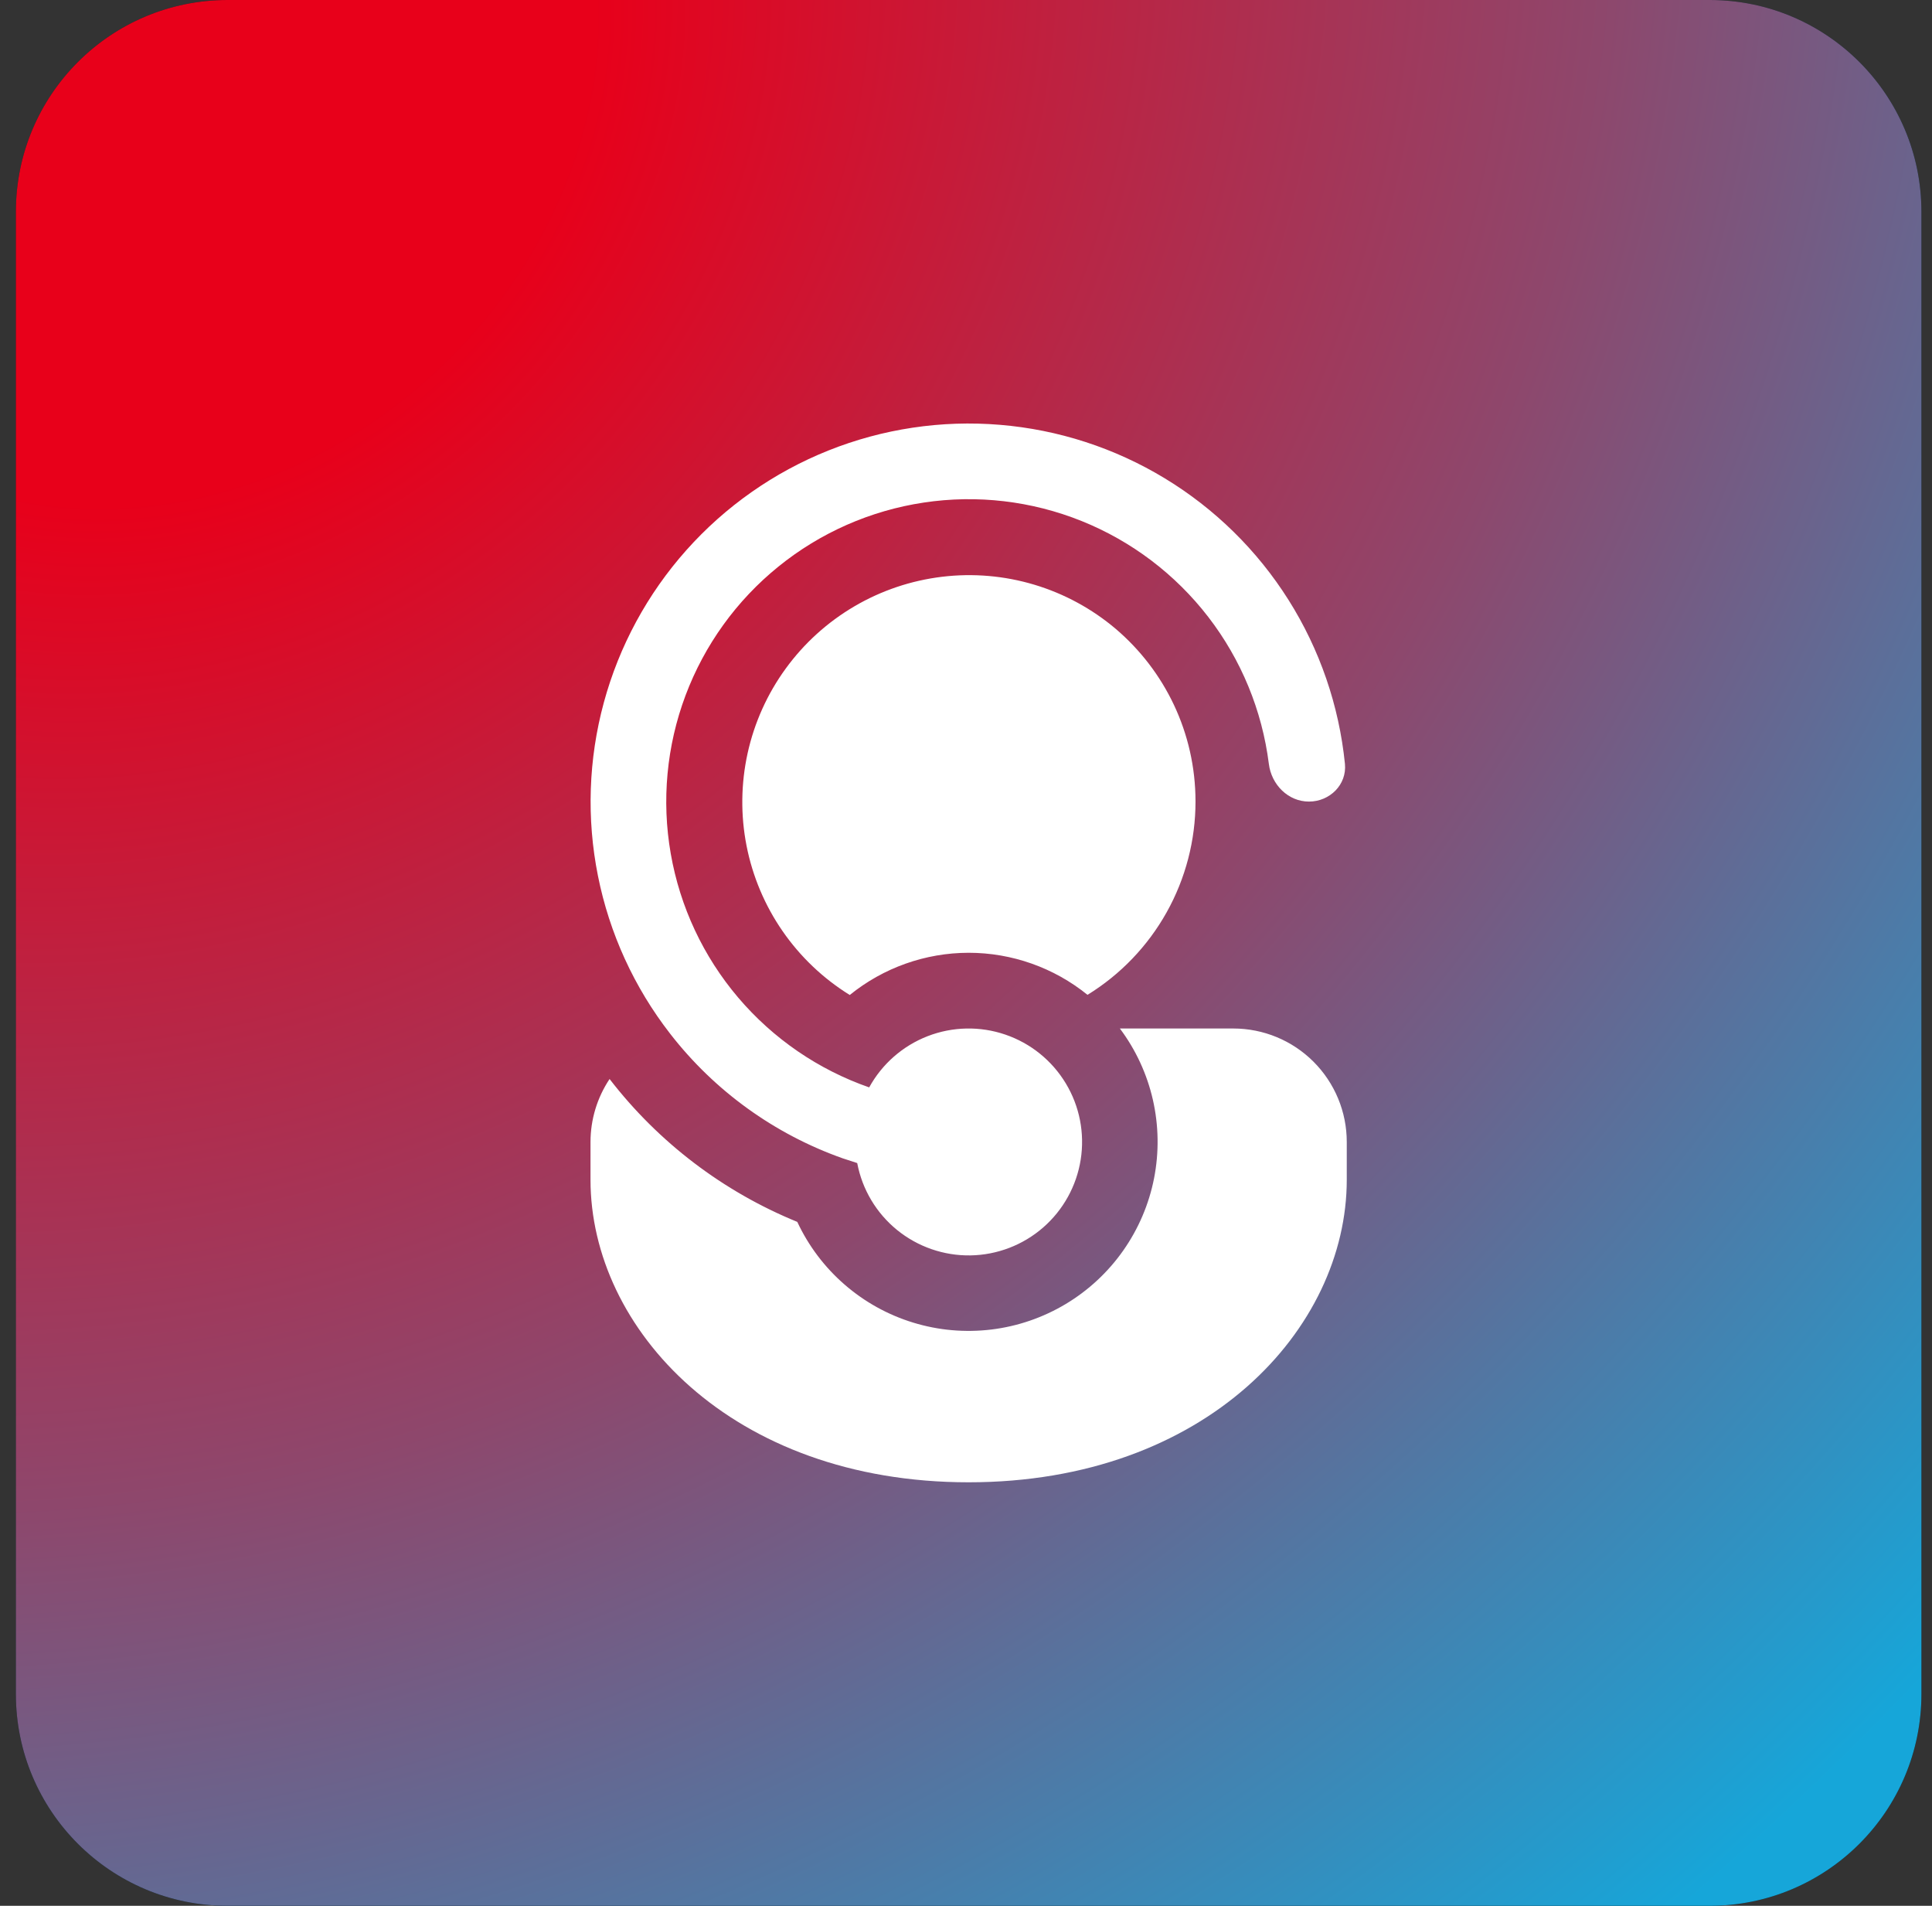
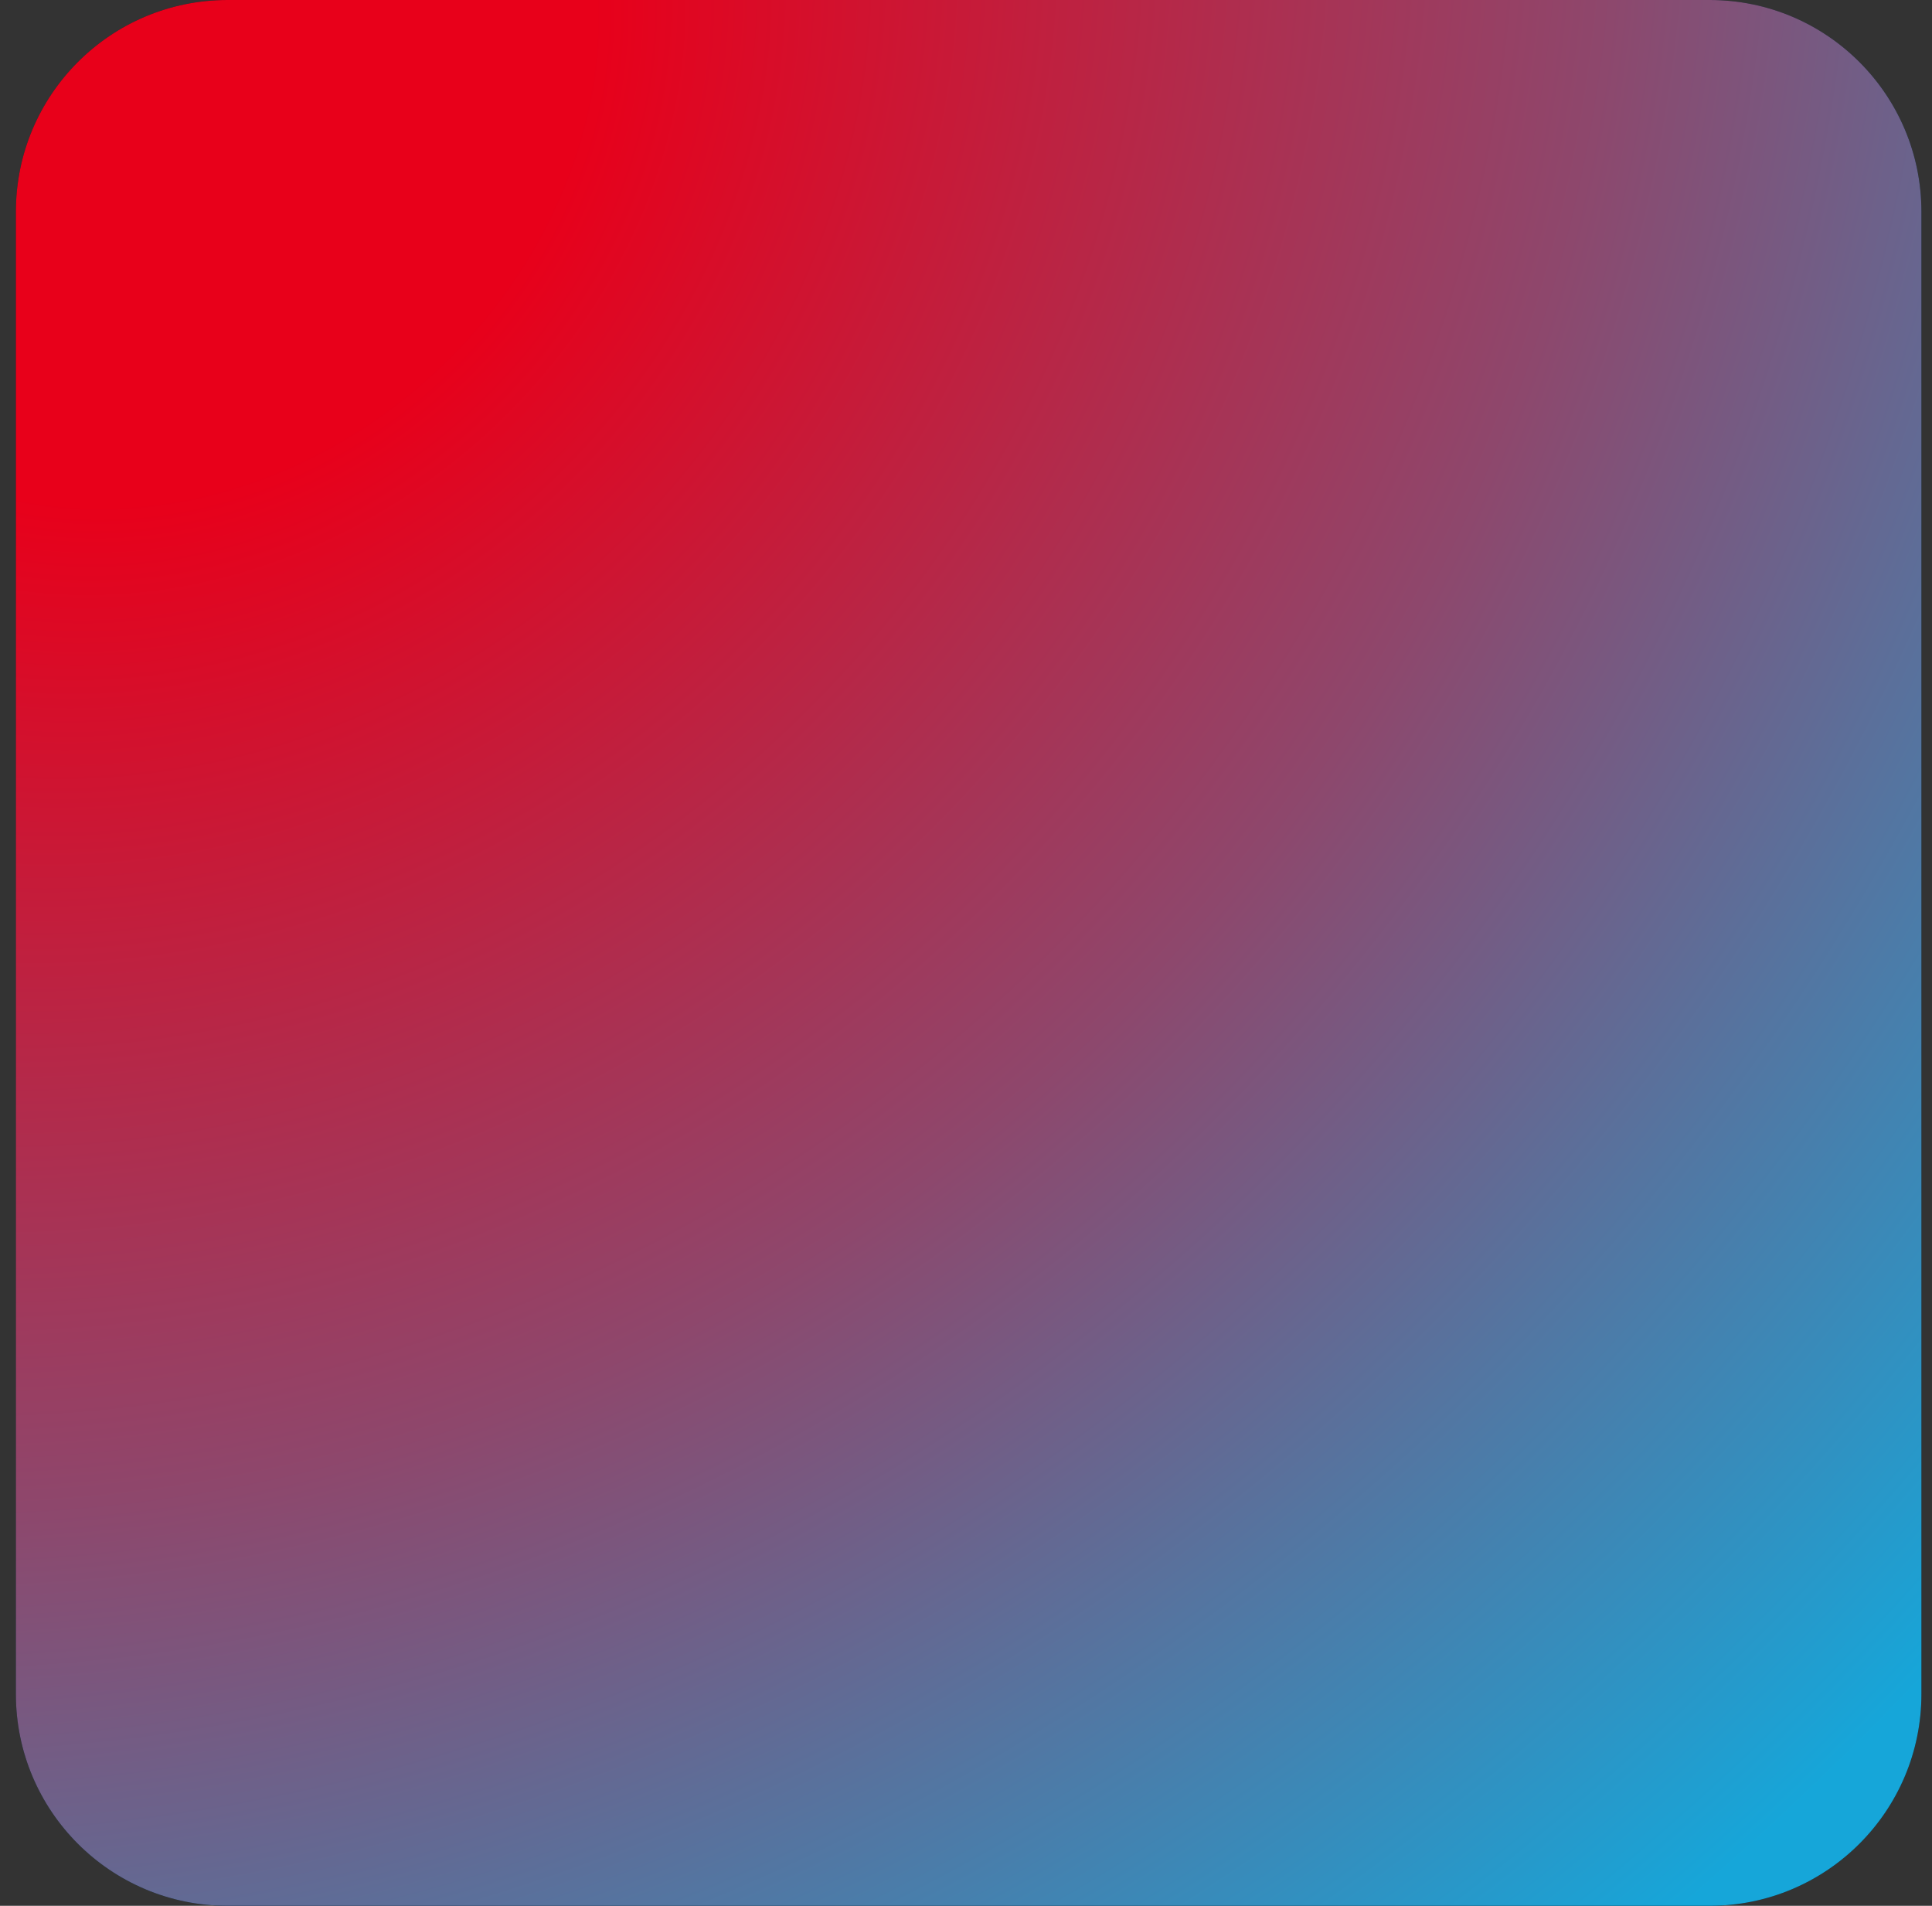
<svg xmlns="http://www.w3.org/2000/svg" width="73" height="72" viewBox="0 0 73 72" fill="none">
  <rect x="0" y="0" width="73" height="72" fill="#333333" stroke="none" />
  <path d="M0.6 8C0.6 3.582 4.181 0 8.6 0H64.6C69.018 0 72.6 3.582 72.6 8V64C72.6 68.418 69.018 72 64.6 72H8.6C4.181 72 0.6 68.418 0.6 64V8Z" fill="#04212B" />
  <path d="M0.6 8C0.6 3.582 4.181 0 8.6 0H64.6C69.018 0 72.6 3.582 72.6 8V64C72.6 68.418 69.018 72 64.6 72H8.6C4.181 72 0.6 68.418 0.6 64V8Z" fill="url(#paint0_radial_1009_3721)" />
-   <path d="M32.391 43.947L32.388 43.939L31.845 43.762C29.263 42.849 26.997 41.214 25.319 39.05C23.961 37.302 23.028 35.262 22.594 33.092C22.159 30.921 22.235 28.68 22.815 26.543C23.395 24.407 24.463 22.435 25.936 20.782C27.408 19.13 29.245 17.842 31.3 17.02C33.355 16.199 35.573 15.866 37.779 16.049C39.985 16.231 42.119 16.923 44.011 18.071C45.904 19.219 47.504 20.791 48.685 22.663C49.866 24.534 50.596 26.655 50.818 28.858C50.895 29.643 50.246 30.283 49.458 30.283C48.669 30.283 48.038 29.64 47.943 28.858C47.688 26.837 46.898 24.921 45.654 23.308C44.41 21.695 42.758 20.444 40.869 19.684C38.979 18.924 36.921 18.683 34.907 18.986C32.892 19.288 30.996 20.123 29.413 21.405C27.829 22.686 26.618 24.367 25.902 26.274C25.187 28.181 24.994 30.245 25.344 32.251C25.694 34.258 26.573 36.134 27.891 37.687C29.21 39.239 30.919 40.411 32.842 41.081C33.327 40.197 34.109 39.511 35.05 39.146C35.99 38.781 37.03 38.76 37.985 39.086C38.94 39.412 39.749 40.064 40.27 40.928C40.792 41.792 40.991 42.812 40.834 43.809C40.677 44.806 40.173 45.715 39.412 46.377C38.65 47.039 37.679 47.411 36.671 47.428C35.662 47.444 34.679 47.104 33.896 46.468C33.113 45.831 32.58 44.939 32.391 43.947ZM30.125 46.162C27.326 45.019 24.879 43.157 23.033 40.764C22.563 41.468 22.313 42.295 22.312 43.142V44.57C22.312 50.202 27.627 56 36.599 56C45.572 56 50.887 50.202 50.887 44.57V43.142C50.887 42.005 50.435 40.915 49.631 40.111C48.827 39.307 47.737 38.856 46.6 38.856H42.314C42.914 39.656 43.338 40.573 43.561 41.548C43.783 42.523 43.798 43.534 43.606 44.515C43.413 45.496 43.016 46.426 42.441 47.244C41.867 48.062 41.126 48.75 40.269 49.264C39.411 49.778 38.455 50.107 37.463 50.228C36.47 50.349 35.463 50.261 34.507 49.968C33.551 49.676 32.667 49.186 31.912 48.53C31.157 47.875 30.548 47.068 30.125 46.162ZM45.172 30.283C45.172 27.672 44.003 25.331 42.16 23.76C41.26 22.998 40.213 22.429 39.083 22.09C37.954 21.751 36.766 21.649 35.596 21.79C34.425 21.931 33.295 22.312 32.279 22.909C31.262 23.506 30.379 24.307 29.686 25.261C28.992 26.215 28.503 27.302 28.249 28.453C27.995 29.605 27.981 30.796 28.208 31.953C28.436 33.111 28.899 34.209 29.57 35.178C30.241 36.148 31.105 36.969 32.108 37.59C33.378 36.56 34.964 35.997 36.599 35.995C38.234 35.995 39.82 36.556 41.091 37.584C42.338 36.817 43.368 35.743 44.082 34.465C44.797 33.187 45.172 31.747 45.172 30.283Z" fill="white" />
  <defs>
    <radialGradient id="paint0_radial_1009_3721" cx="0" cy="0" r="1" gradientUnits="userSpaceOnUse" gradientTransform="translate(5.399 2) rotate(49.399) scale(92.195 101.606)">
      <stop offset="0.167" stop-color="#E8001A" />
      <stop offset="0.56" stop-color="#8E476C" />
      <stop offset="1" stop-color="#16A6D9" />
    </radialGradient>
  </defs>
</svg>